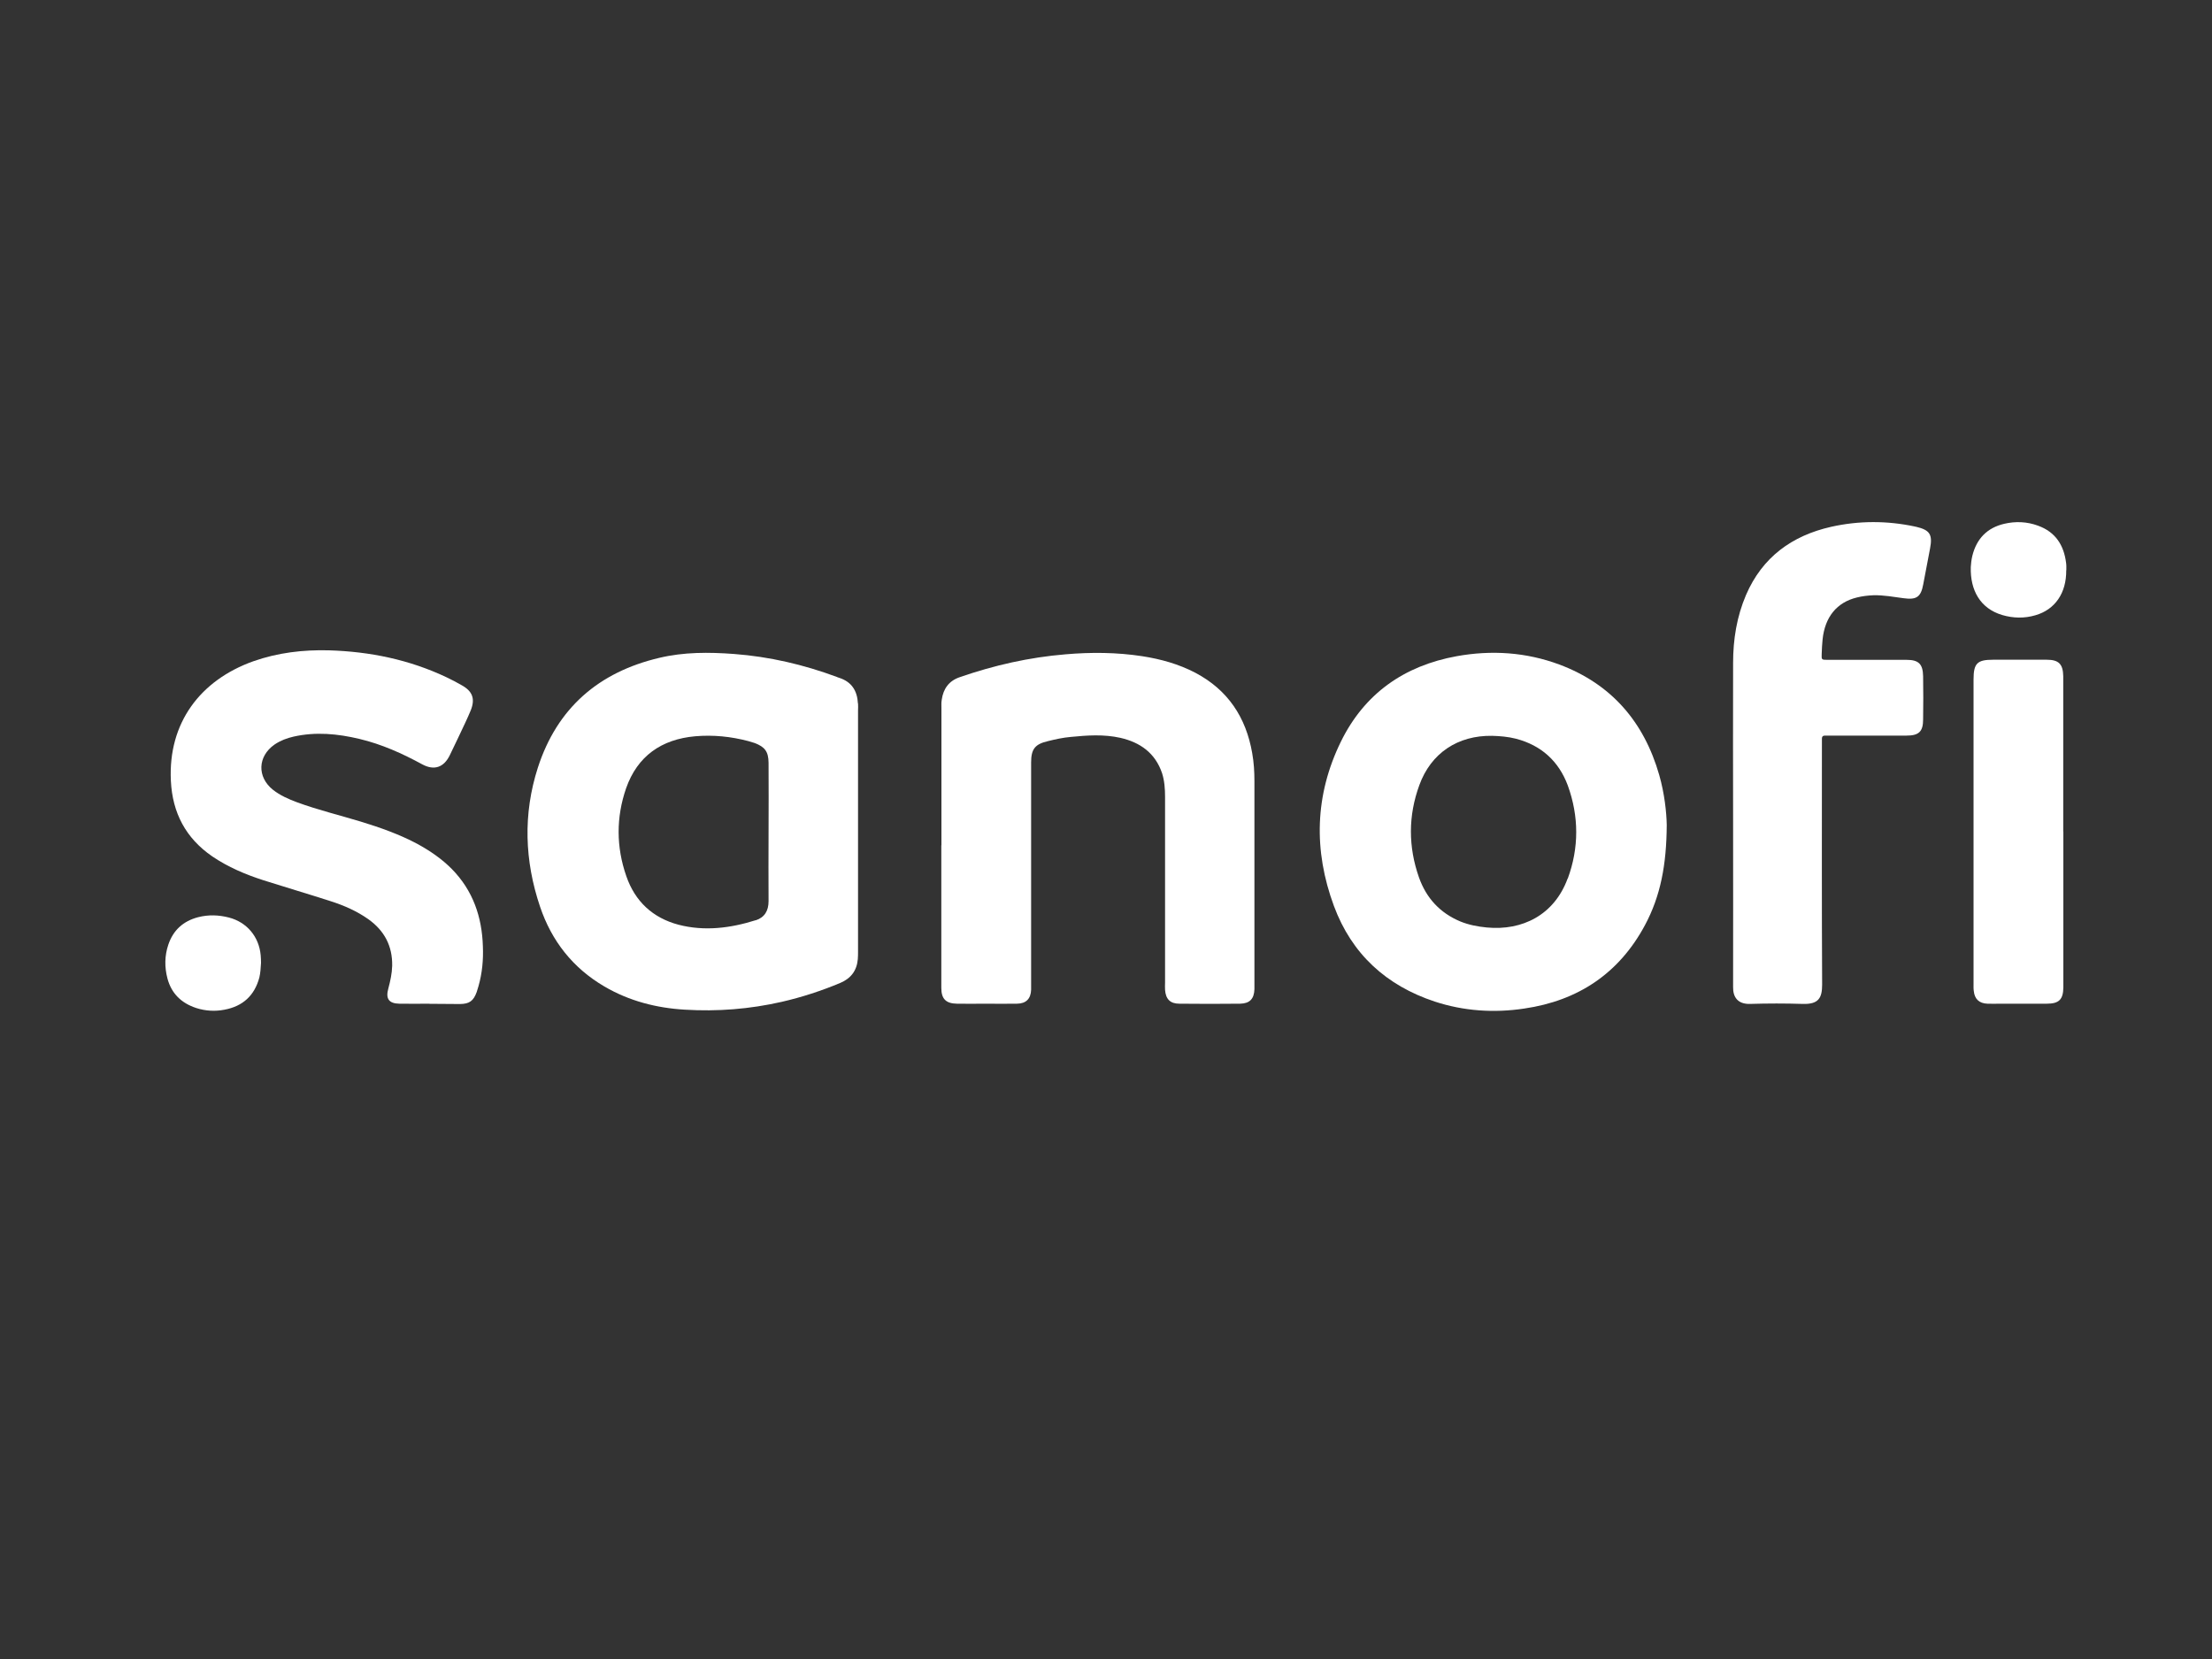
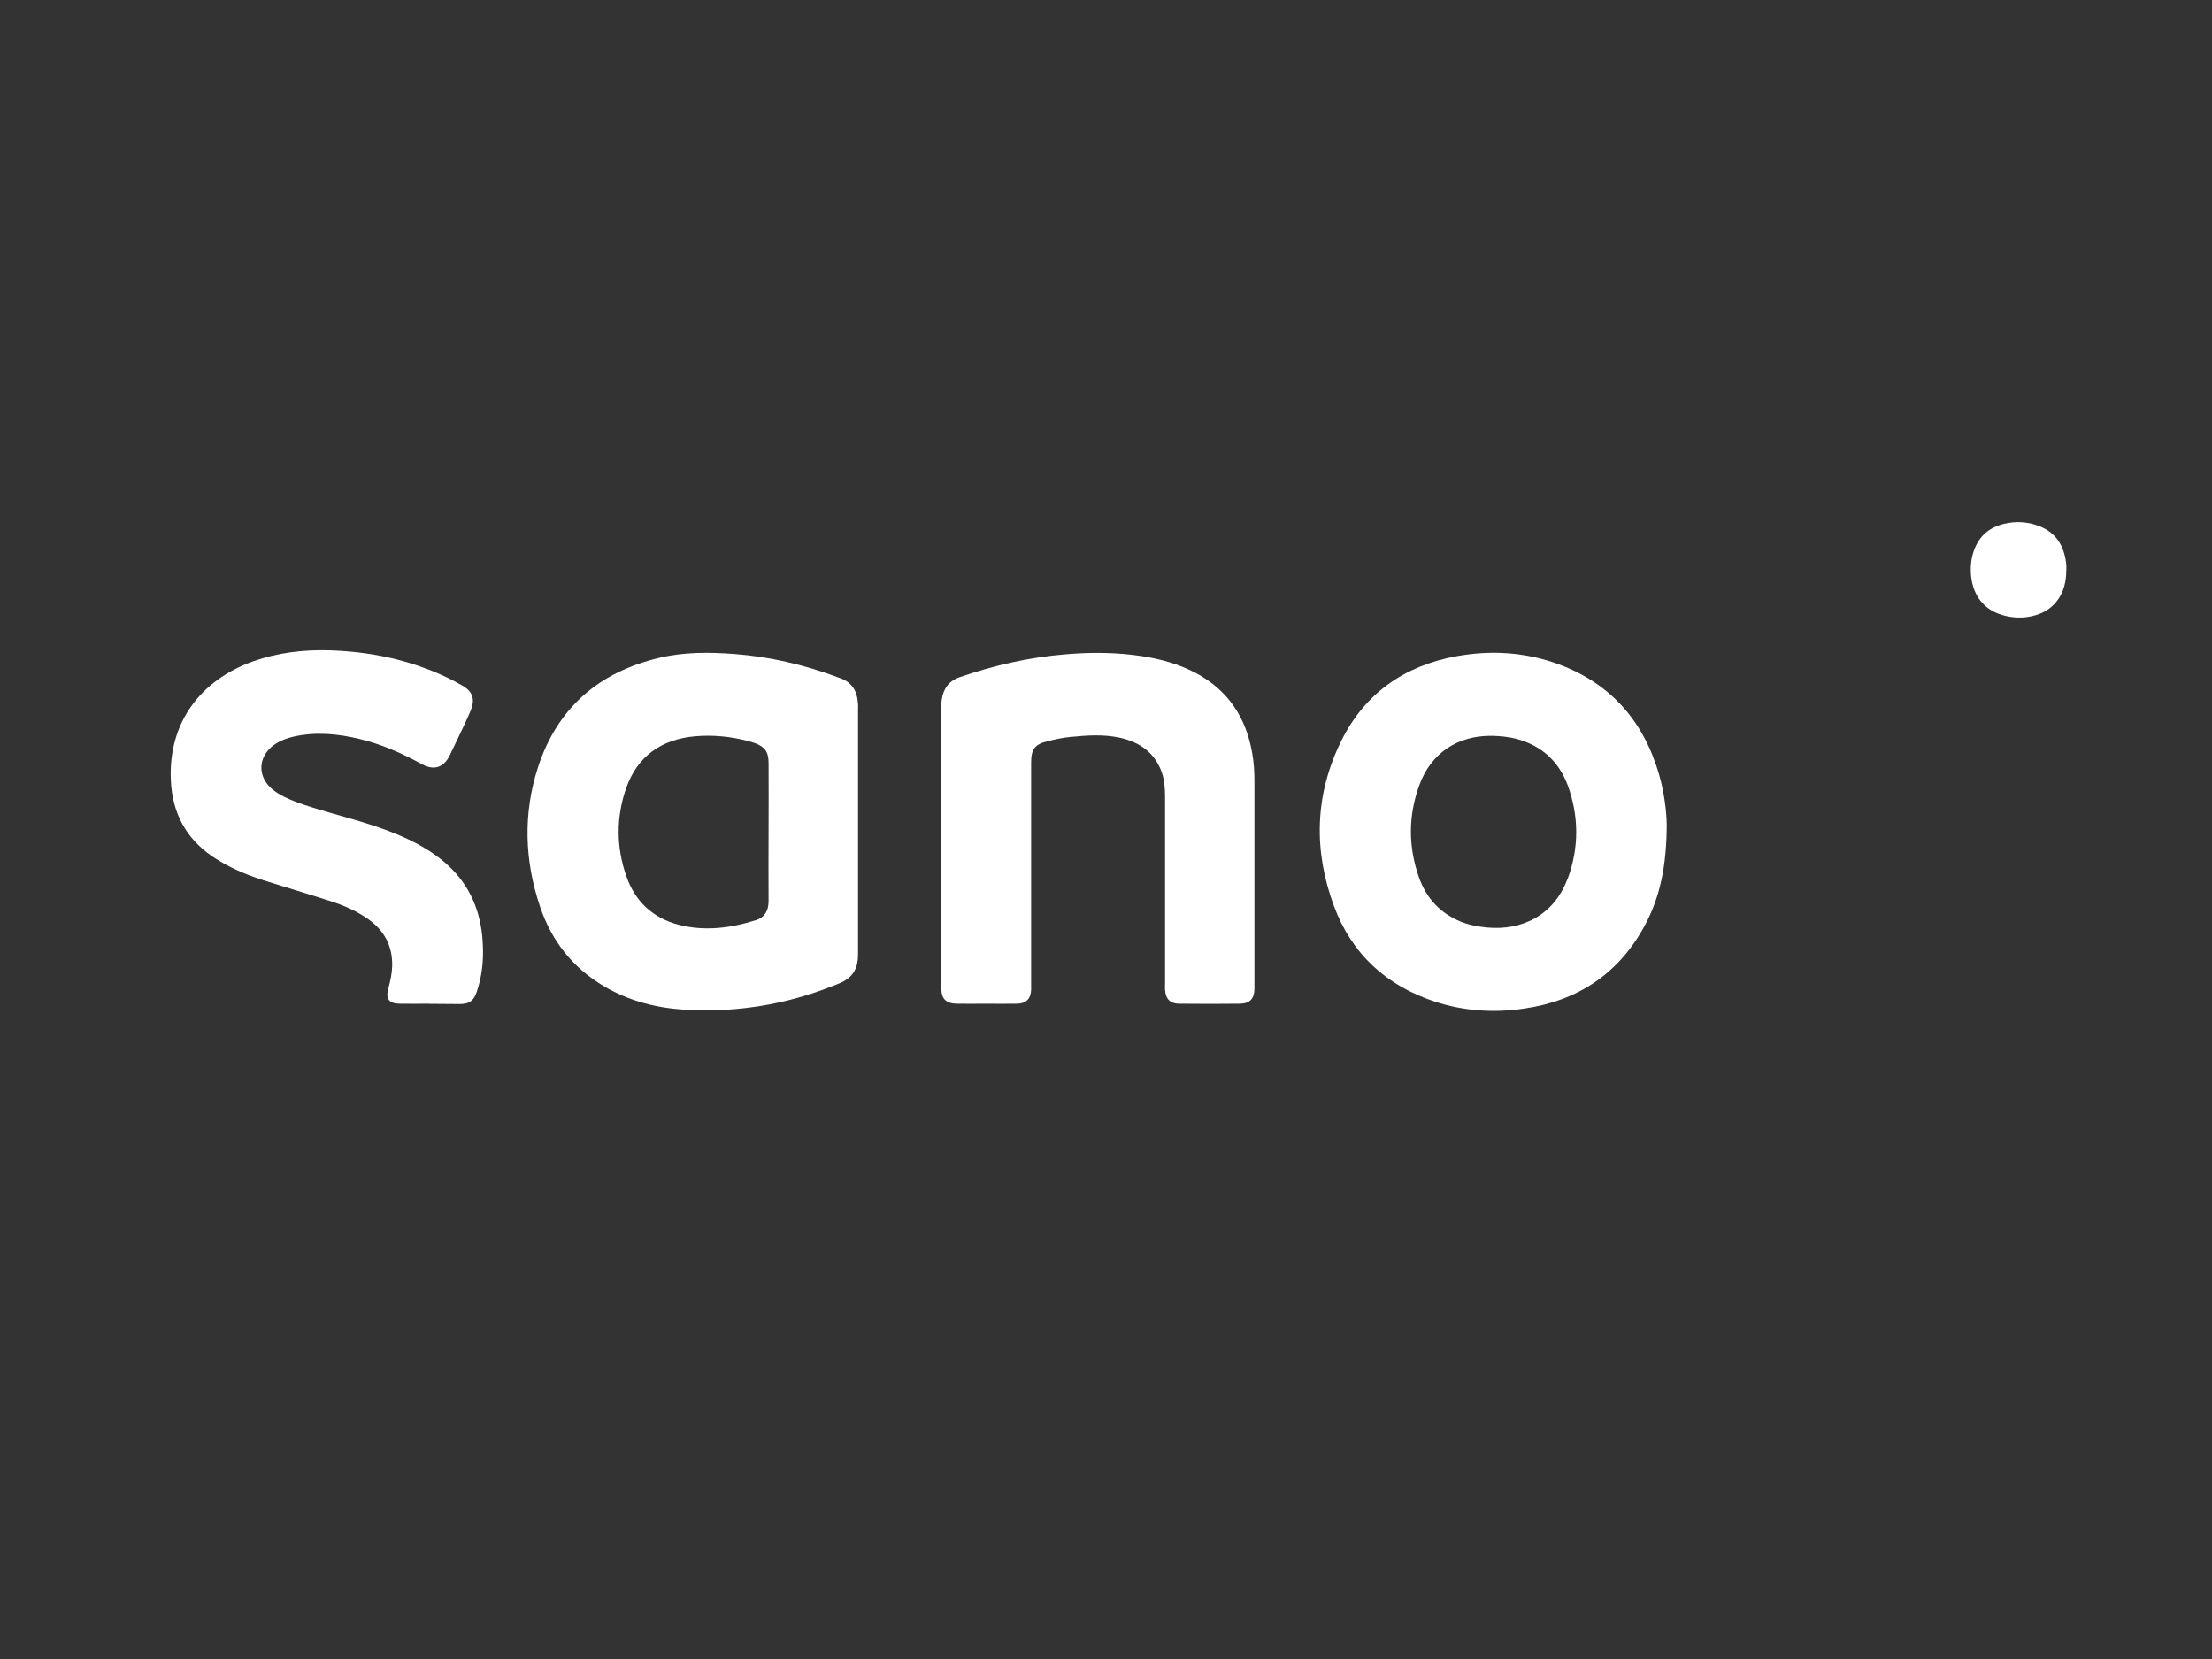
<svg xmlns="http://www.w3.org/2000/svg" id="Calque_2" data-name="Calque 2" viewBox="0 0 200 150">
  <rect x="0" y="0" width="200" height="150" fill="#333333" stroke="none" />
  <defs>
    <style>
      .cls-1 {
        fill: #fff;
      }
    </style>
  </defs>
  <g id="Calque_1-2" data-name="Calque 1-2">
    <g id="WqW2f0.tif">
      <path class="cls-1" d="m85.12,76.44v-12.38c0-.27-.02-.54.03-.8.14-.99.65-1.7,1.62-2.03,3.11-1.08,6.29-1.8,9.58-2.07,2.31-.2,4.63-.18,6.92.17,1.68.26,3.3.71,4.81,1.5,2.94,1.55,4.58,4.03,5.14,7.27.15.84.2,1.68.2,2.52v18.82c-.03.87-.42,1.29-1.29,1.31-1.83.02-3.66.02-5.5,0-.83,0-1.23-.42-1.29-1.25-.02-.21,0-.44,0-.65v-16.79c0-.72-.05-1.46-.27-2.15-.62-1.83-1.98-2.79-3.78-3.2-1.49-.33-2.97-.23-4.48-.08-.69.06-1.38.21-2.06.38-1.17.27-1.52.72-1.52,1.92v20.56c-.03.81-.45,1.25-1.28,1.26-.96.02-1.94,0-2.9,0-.84,0-1.7.02-2.54,0-.99-.02-1.4-.44-1.4-1.43,0-4.31,0-8.61,0-12.9Z" />
      <path class="cls-1" d="m38.85,90.75c-.92,0-1.83.02-2.75,0-.93-.02-1.25-.44-.99-1.37.18-.68.33-1.35.35-2.06.03-1.79-.71-3.17-2.13-4.19-1.05-.75-2.22-1.26-3.44-1.65-2.01-.65-4.06-1.25-6.07-1.89-1.64-.53-3.2-1.19-4.63-2.16-2.4-1.65-3.6-3.94-3.74-6.83-.26-5.24,2.66-9.1,7.45-10.81,2.21-.78,4.51-1.05,6.83-.99,3.71.11,7.27.84,10.63,2.43.48.23.95.47,1.41.74.96.54,1.2,1.22.8,2.24-.15.38-.33.75-.5,1.13-.47.98-.92,1.97-1.4,2.94-.54,1.11-1.41,1.41-2.49.83-1.8-.98-3.66-1.82-5.68-2.3-1.97-.47-3.95-.66-5.95-.21-.62.14-1.2.36-1.73.72-1.53,1.07-1.59,2.93-.14,4.09.65.51,1.4.84,2.18,1.13,1.88.69,3.83,1.16,5.74,1.74,1.77.54,3.53,1.16,5.17,2.04,1.13.62,2.18,1.34,3.08,2.25,1.91,1.94,2.73,4.33,2.81,7,.05,1.2-.06,2.4-.39,3.57-.05.18-.11.38-.17.56-.3.81-.66,1.07-1.52,1.08-.92,0-1.83-.02-2.75-.02h0Z" />
-       <path class="cls-1" d="m156.7,74.26c0-4.78-.02-9.55,0-14.33,0-2.12.33-4.18,1.17-6.14,1.47-3.41,4.15-5.36,7.7-6.16,2.51-.56,5.03-.56,7.54-.03.05.02.09.02.14.03,1.23.29,1.5.69,1.26,1.95-.21,1.1-.41,2.18-.62,3.26-.21,1.13-.6,1.41-1.76,1.25-.9-.12-1.82-.29-2.73-.27-.51.02-1.02.08-1.5.2-1.83.44-2.9,1.77-3.11,3.8-.05.44-.06.87-.08,1.31-.02.51-.02.53.5.53h7.18c1.1,0,1.47.39,1.49,1.49.02,1.31.02,2.6,0,3.9,0,1.1-.39,1.46-1.5,1.46h-7.39c-.18,0-.26.09-.26.27v.59c0,7.21-.02,14.42.02,21.64,0,1.2-.3,1.8-1.74,1.76-1.59-.05-3.18-.05-4.78,0-1.11.03-1.55-.62-1.53-1.53.01-4.97,0-9.97,0-14.96Z" />
-       <path class="cls-1" d="m186.56,75.19v14.1c-.02,1.08-.39,1.46-1.5,1.46h-4.21c-.39,0-.77.02-1.16,0-.74-.03-1.16-.42-1.23-1.16-.03-.21-.02-.44-.02-.65v-27.5c0-1.47.33-1.79,1.77-1.79h4.85c1.08,0,1.47.39,1.49,1.49,0,4.69,0,9.36,0,14.04Z" />
      <path class="cls-1" d="m186.82,51.56c.02,2.06-1.01,3.56-2.79,4.07-.99.29-2,.27-2.99-.02-2-.59-2.91-2.25-2.85-4.34.02-.33.06-.68.14-1.01.38-1.55,1.34-2.54,2.88-2.9,1.02-.24,2.06-.2,3.06.17,1.58.57,2.34,1.76,2.54,3.38.03.21.02.44.02.65Z" />
-       <path class="cls-1" d="m23.6,87.06c-.03.47-.05.89-.15,1.32-.44,1.64-1.5,2.6-3.14,2.91-.86.17-1.73.12-2.57-.15-1.34-.44-2.24-1.31-2.6-2.67-.27-1.02-.26-2.06.08-3.06.44-1.31,1.35-2.13,2.69-2.48.93-.24,1.86-.21,2.79.03,1.62.42,2.72,1.73,2.87,3.41.02.24.03.48.03.69Z" />
      <path class="cls-1" d="m77.57,63.61c-.06-1.16-.57-1.97-1.71-2.33-.08-.02-.14-.05-.21-.08-3-1.11-6.08-1.83-9.28-2.07-2.27-.17-4.54-.18-6.76.35-5.48,1.29-9.24,4.54-10.98,9.93-1.35,4.19-1.2,8.43.2,12.57,1.04,3.09,2.96,5.54,5.81,7.21,2.25,1.32,4.72,1.95,7.28,2.1,2.96.18,5.87-.05,8.77-.71,1.82-.42,3.57-.99,5.29-1.71.96-.41,1.49-1.11,1.58-2.15.02-.24.02-.48.02-.72v-21.76c0-.2.02-.42,0-.63Zm-9.24,19.59c-2.28.72-4.63,1.02-6.98.41-2.34-.62-3.94-2.12-4.72-4.39-.92-2.63-.93-5.32-.02-7.95,1.02-2.91,3.2-4.43,6.25-4.7,1.62-.14,3.23.02,4.81.44.18.05.38.11.56.17.93.35,1.25.78,1.26,1.79.02,2.1,0,4.19,0,6.29s-.02,4.15,0,6.22c0,.87-.36,1.47-1.16,1.73Z" />
      <path class="cls-1" d="m150.02,70.07c-1.38-4.81-4.33-8.23-9.04-9.99-3-1.11-6.11-1.32-9.27-.75-4.75.86-8.34,3.38-10.47,7.72-2.37,4.84-2.49,9.85-.63,14.87,1.61,4.34,4.73,7.19,9.12,8.64,2.63.86,5.35,1.04,8.08.63,4.88-.71,8.58-3.18,10.92-7.54,1.41-2.63,1.95-5.47,1.97-9.06-.02-1.13-.2-2.84-.68-4.52Zm-8.28,9.36c-1.22,3.32-4.12,4.73-7.3,4.43-.83-.08-1.62-.23-2.39-.54-1.85-.77-3.09-2.12-3.75-3.98-.98-2.78-.98-5.59.03-8.35,1.05-2.9,3.48-4.51,6.58-4.46.72.02,1.44.08,2.15.26,2.3.6,3.87,2.03,4.69,4.22,1.02,2.81,1.02,5.65,0,8.43Z" />
    </g>
  </g>
</svg>